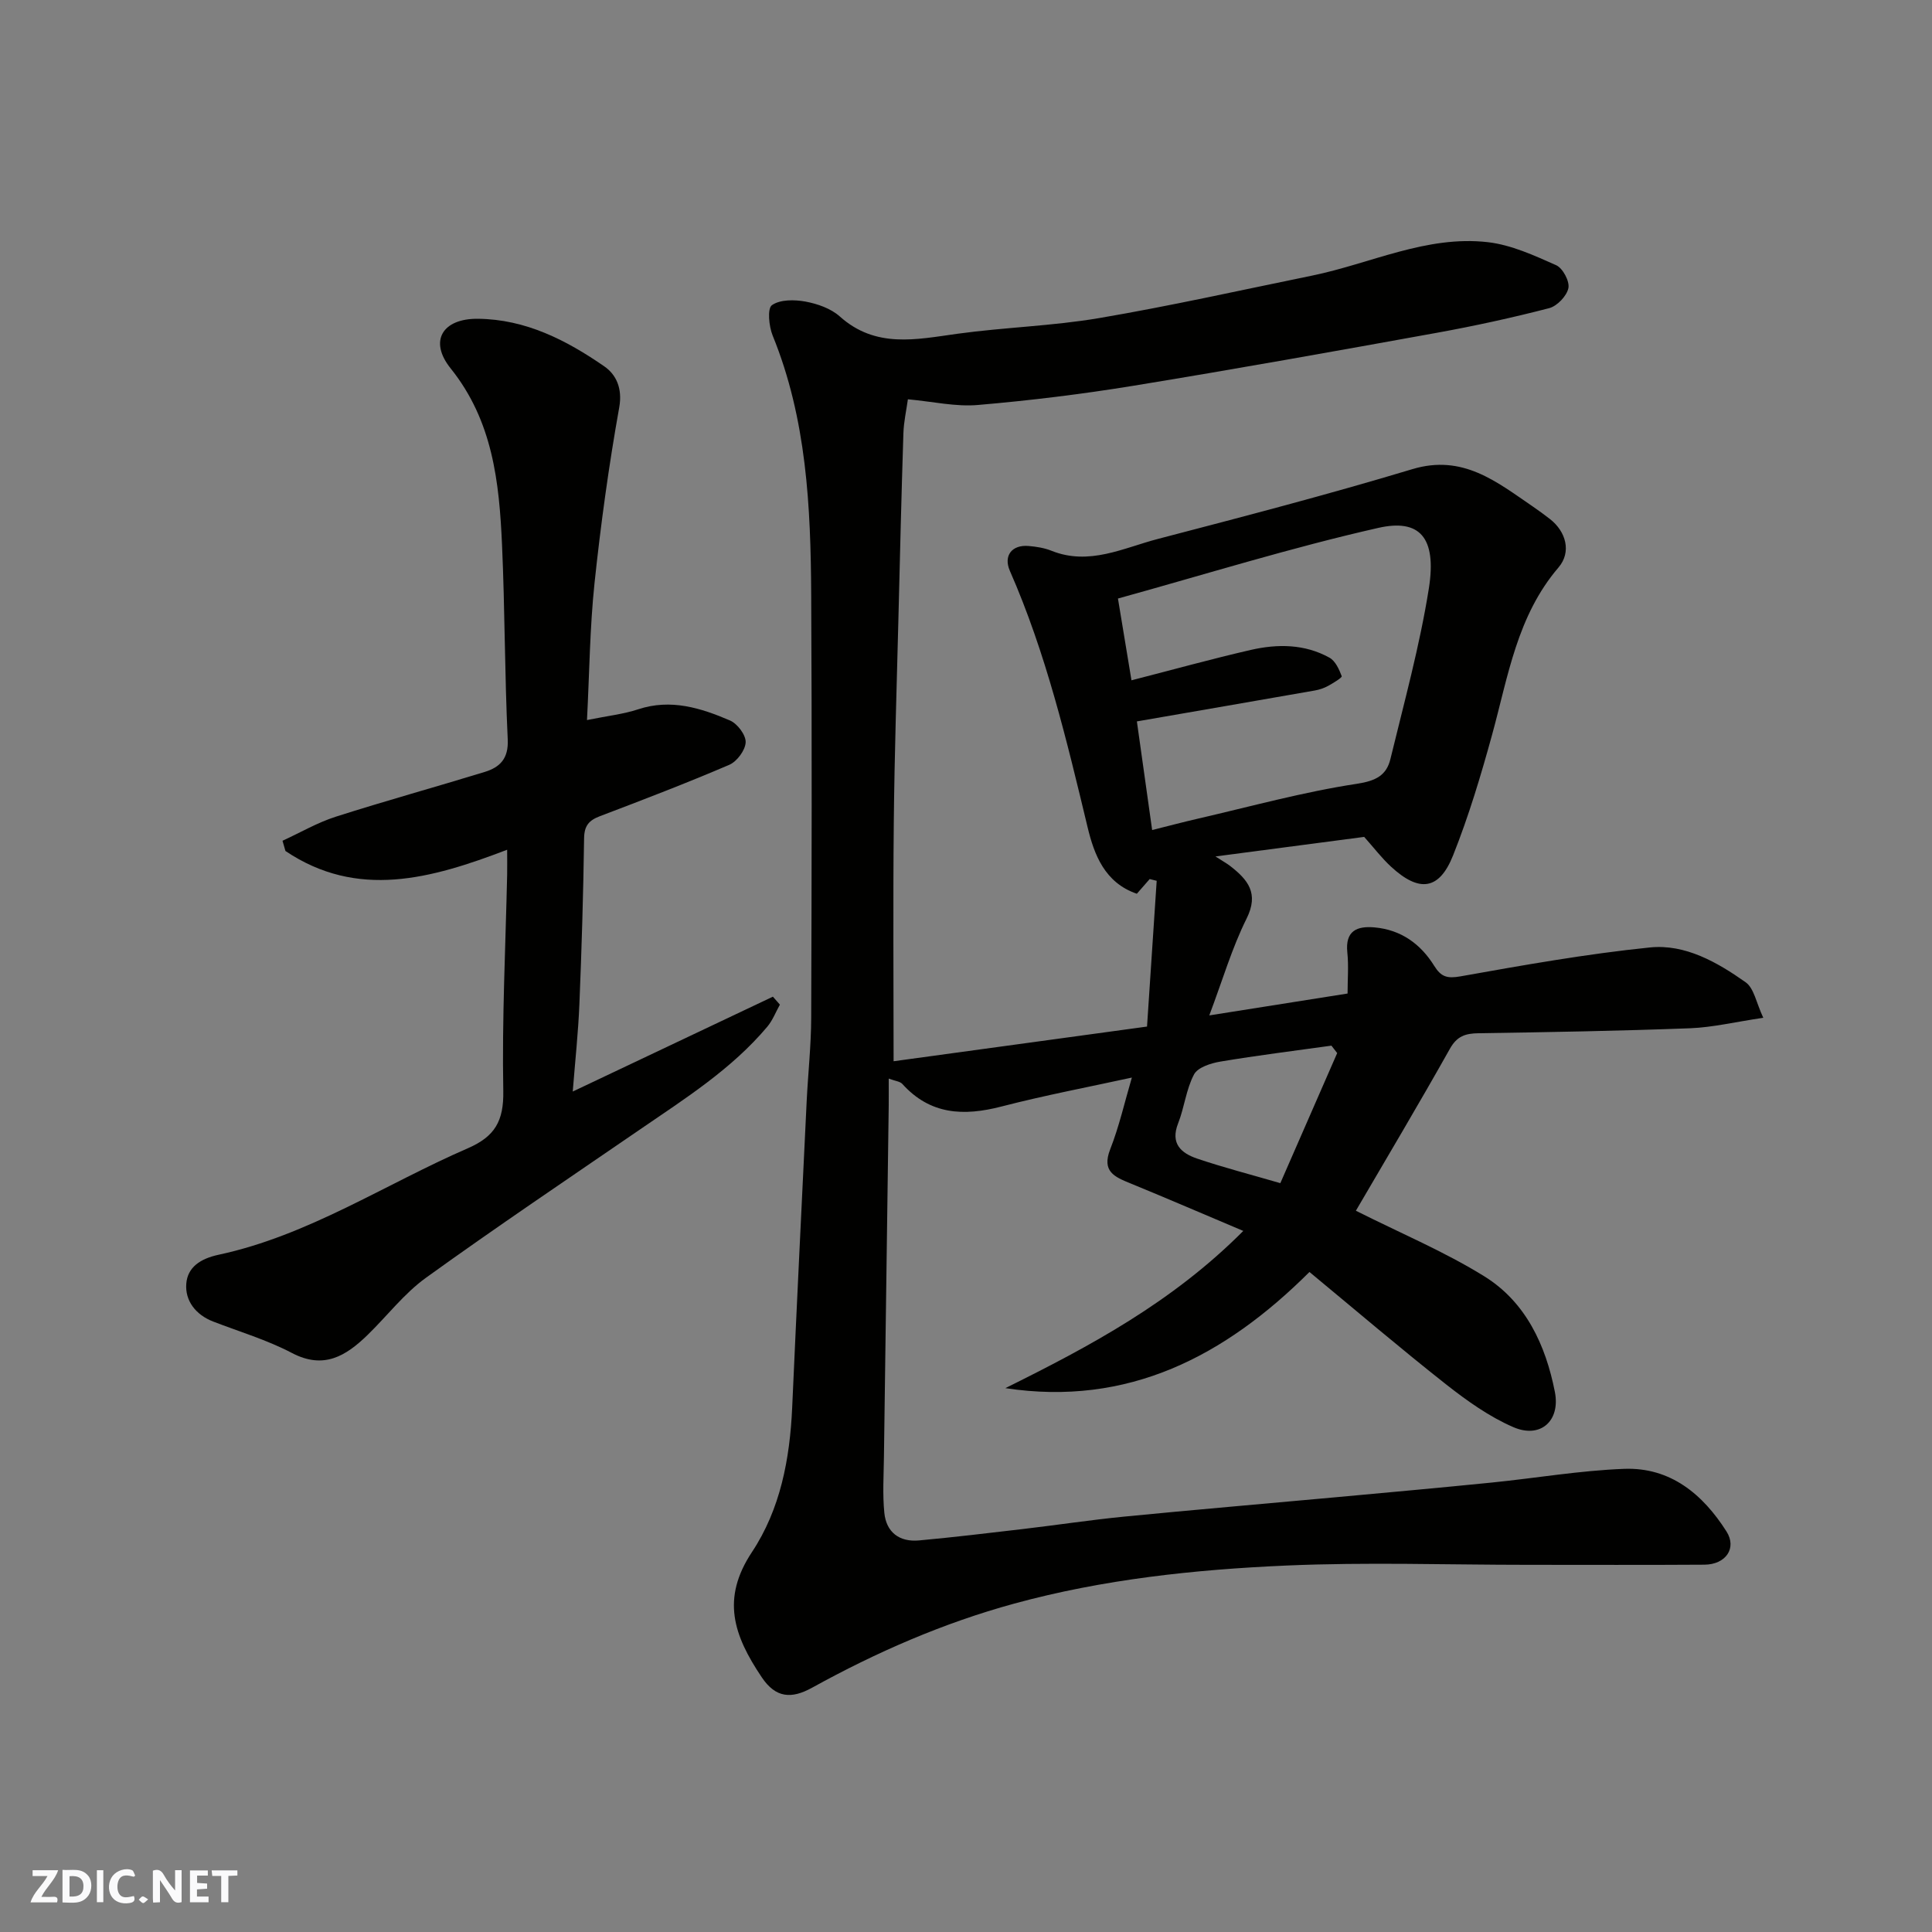
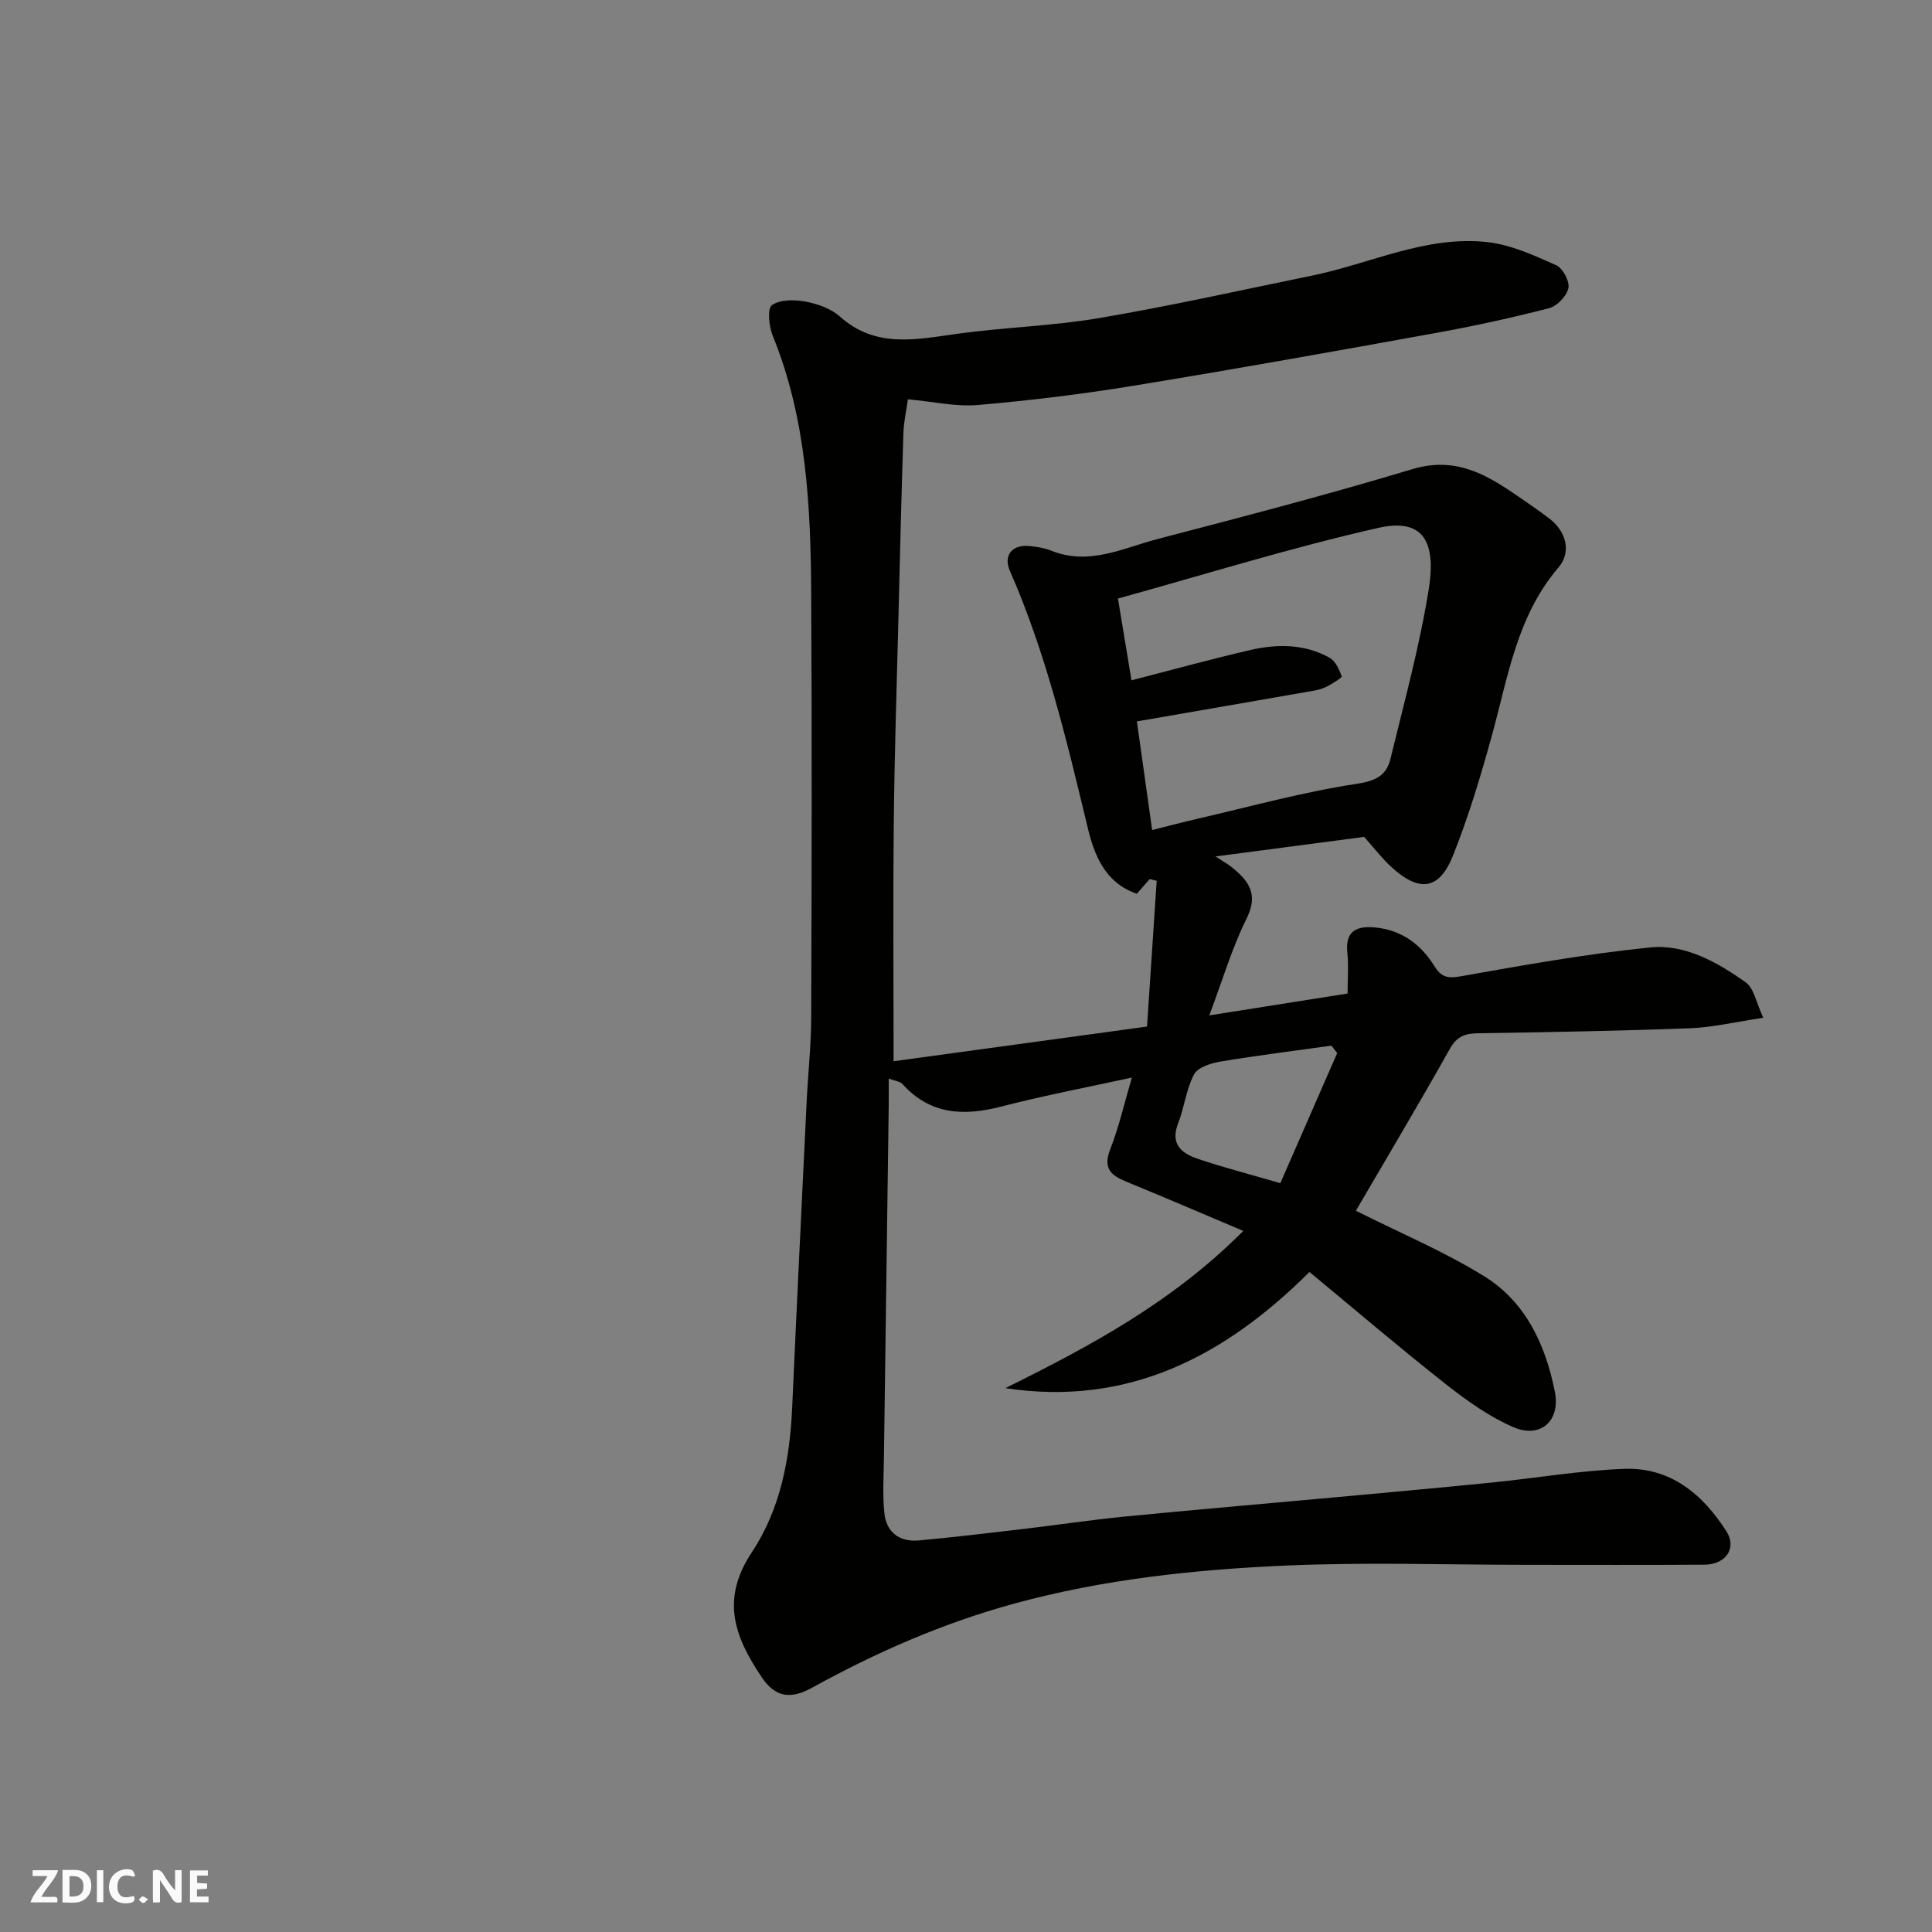
<svg xmlns="http://www.w3.org/2000/svg" enable-background="new 0 0 400 400" viewBox="0 0 400 400">
  <rect x="0" y="0" width="400" height="400" fill="#808080" stroke="none" />
  <g fill="#fafafb">
    <path d="m37.59 393.81c-.92.31-1.52.05-2-.78-.7-1.2-1.52-2.34-2.47-3.78v4.59c-.55.03-.95.05-1.41.07-.03-.37-.06-.64-.06-.91 0-1.91 0-3.81 0-5.7 1.13-.41 1.77-.03 2.29.91.62 1.11 1.38 2.14 2.31 3.19v-4.2h1.35v6.61z" />
    <path d="m12.94 393.88v-6.75c1.9.19 3.93-.54 5.37 1.29.8 1.01.78 2.88.03 3.97-1.37 1.97-3.4 1.51-5.4 1.49m1.45-1.22c2.04.12 2.92-.58 2.89-2.21-.03-1.51-.98-2.19-2.89-2z" />
    <path d="m11.81 393.87h-5.49c.68-2.18 2.47-3.48 3.51-5.45h-3.08v-1.21h5.29c-.71 2.13-2.44 3.48-3.47 5.51.86 0 1.63.04 2.39-.01.79-.05 1.14.21.85 1.16" />
    <path d="m39.33 393.86v-6.61h3.7v1.07h-2.22v1.52c.68.04 1.34.09 2.07.13v1.07c-.72.05-1.38.09-2.1.14v1.48h2.4v1.19h-3.85z" />
    <path d="m27.71 388.56c-1.15-.3-2.46-.61-3.1.64-.37.73-.41 1.93-.06 2.67.63 1.35 1.99.93 3.17.68.35.94-.01 1.32-.93 1.46-1.62.25-3.05-.27-3.76-1.48-.73-1.24-.6-3.03.31-4.17.88-1.11 2.71-1.7 4-1.16.32.13.44.74.65 1.12-.1.08-.19.16-.28.24" />
-     <path d="m49.15 387.24v1.07c-.59.02-1.17.05-1.87.08v5.44h-1.48v-5.44h-1.85c-.05-.4-.08-.73-.13-1.15z" />
    <path d="m20.06 387.21h1.33v6.62h-1.33z" />
    <path d="m30.68 393.25c-.49.38-.8.79-1.05.76-.32-.05-.6-.45-.9-.7.26-.24.51-.64.8-.67.29-.04.62.3 1.15.61" />
  </g>
  <path d="m187.97 82.67c-.31 2.24-.85 4.62-.93 7.02-.41 12.76-.72 25.53-1.03 38.3-.35 14.1-.82 28.2-.96 42.3-.17 16.59-.04 33.19-.04 49.43 16.51-2.26 33.9-4.64 52.47-7.18.65-9.86 1.33-20.02 2-30.18-.48-.12-.96-.24-1.45-.36-.88 1-1.75 2-2.66 3.04-6.69-2.28-8.85-8.2-10.18-13.71-4.34-18.05-8.61-36.07-16.11-53.15-1.37-3.13.43-5.43 3.86-5.14 1.61.13 3.28.4 4.76.99 7.8 3.13 14.86-.58 22.03-2.45 17.62-4.6 35.26-9.2 52.69-14.45 10.44-3.14 17.42 2.61 24.92 7.73 1.21.83 2.4 1.7 3.56 2.6 3.34 2.6 4.5 6.84 1.77 10.03-8.59 10.03-10.43 22.55-13.74 34.6-2.32 8.45-4.85 16.89-8.09 25.02-2.87 7.21-7.02 7.7-12.84 2.33-1.92-1.77-3.52-3.88-5.56-6.17-9.65 1.27-19.74 2.6-30.79 4.05 1.54 1 2.34 1.43 3.04 1.97 3.65 2.84 6.03 5.64 3.39 10.92-3.02 6.06-4.94 12.67-7.71 20.02 10.02-1.59 19.11-3.02 28.63-4.53 0-2.91.24-5.74-.05-8.51-.47-4.49 2.01-5.51 5.65-5.18 5.47.49 9.53 3.43 12.34 7.96 1.42 2.28 2.67 2.67 5.46 2.17 13.01-2.32 26.06-4.64 39.19-5.98 7.31-.75 13.95 3.06 19.83 7.21 1.75 1.24 2.21 4.31 3.65 7.35-5.86.87-10.49 1.99-15.16 2.17-14.59.55-29.19.81-43.8 1.03-2.72.04-4.45.59-5.92 3.21-6.38 11.36-13.05 22.55-19.47 33.54 9.29 4.67 18.36 8.47 26.61 13.59 8.57 5.32 12.69 14.24 14.59 23.92 1.18 6.04-3.02 9.72-8.61 7.29-4.98-2.16-9.59-5.45-13.89-8.83-9.41-7.41-18.52-15.19-28.31-23.29-17.48 17.43-37.53 27.92-62.96 24.05 17.47-8.66 34.51-17.74 49.26-32.55-8.07-3.41-15.7-6.7-23.38-9.85-3.24-1.33-5.98-2.43-4.18-7.04 1.87-4.76 3-9.81 4.49-14.86-8.97 1.96-18.06 3.68-26.99 5.99-7.82 2.03-14.76 1.73-20.53-4.67-.48-.53-1.46-.6-2.82-1.11 0 2.07.02 3.81 0 5.55-.33 24.26-.67 48.53-.99 72.79-.05 3.85-.3 7.73.08 11.55.4 4.05 3.13 6.1 7.18 5.73 7.18-.66 14.35-1.52 21.51-2.36 6.99-.82 13.96-1.88 20.96-2.57 14.56-1.43 29.13-2.66 43.7-4 10.8-.99 21.6-1.97 32.39-3.05 9.14-.92 18.24-2.49 27.4-2.84 9.59-.37 16.31 5.24 21.22 12.96 2.2 3.46-.14 6.85-4.57 6.88-12.16.08-24.33.03-36.49.03-16.7 0-33.43-.58-50.1.15-18.96.83-37.87 2.84-56.31 7.88-14.7 4.02-28.55 10.07-41.84 17.41-4.28 2.36-7.53 2.16-10.43-2.16-5.85-8.7-8.42-16.28-2.02-25.93 5.87-8.86 7.84-19.24 8.32-29.87.94-21.14 1.98-42.27 3-63.4.28-5.77.92-11.53.94-17.3.1-29.2.16-58.4 0-87.6-.1-18.25-.94-36.42-7.98-53.69-.78-1.92-1.13-5.6-.15-6.29 1.69-1.19 4.67-1.16 6.95-.74 2.49.46 5.25 1.43 7.09 3.07 7.45 6.68 15.83 4.77 24.38 3.59 9.75-1.34 19.67-1.6 29.36-3.25 14.76-2.51 29.39-5.79 44.06-8.79 12.11-2.48 23.66-8.38 36.39-6.92 4.85.56 9.6 2.75 14.14 4.77 1.37.61 2.82 3.34 2.53 4.74-.34 1.63-2.33 3.72-3.98 4.15-7.71 2-15.52 3.7-23.36 5.12-20.87 3.78-41.75 7.52-62.68 10.94-10.66 1.74-21.41 3.06-32.17 3.98-4.62.42-9.37-.7-14.56-1.17zm50.57 89.18c3.2-.8 6.33-1.63 9.49-2.36 10.94-2.52 21.81-5.53 32.88-7.21 4-.61 6.15-1.77 6.97-5.17 2.84-11.7 6.05-23.36 7.94-35.22 1.71-10.78-2.02-14.5-10.44-12.6-18 4.07-35.67 9.58-53.92 14.63 1.05 6.34 1.94 11.7 2.8 16.93 8.66-2.22 16.64-4.44 24.7-6.29 5.54-1.27 11.17-1.24 16.3 1.61 1.22.68 2 2.41 2.53 3.83.11.29-1.77 1.43-2.82 2.01-.84.46-1.8.78-2.75.95-12.35 2.17-24.7 4.29-36.84 6.4 1.04 7.49 2.07 14.76 3.16 22.49zm38.31 46.18c-.4-.51-.8-1.03-1.19-1.54-7.67 1.07-15.36 2.02-22.99 3.3-1.97.33-4.68 1.19-5.46 2.66-1.64 3.08-1.99 6.82-3.29 10.12-1.67 4.23.66 6.19 3.95 7.31 5.47 1.85 11.07 3.29 17.21 5.08 3.92-8.99 7.85-17.96 11.77-26.93z" fill="#010100" />
-   <path d="m121.53 149.08c4.28-.87 7.55-1.22 10.61-2.23 6.76-2.23 12.97-.27 19 2.32 1.53.66 3.31 3.01 3.24 4.52-.07 1.64-1.81 3.98-3.4 4.66-8.82 3.78-17.79 7.22-26.77 10.63-2.29.87-3.24 1.98-3.28 4.57-.16 11.44-.5 22.87-.97 34.3-.24 5.91-.88 11.8-1.38 18.14 14.3-6.78 27.87-13.21 41.44-19.64.48.55.97 1.1 1.45 1.65-.86 1.53-1.5 3.25-2.61 4.57-7.41 8.81-17.05 14.89-26.41 21.31-14.8 10.15-29.7 20.17-44.25 30.66-4.54 3.27-8.06 7.93-12.13 11.88-4.44 4.3-9.02 7.17-15.63 3.7-5.16-2.71-10.85-4.4-16.31-6.51-3.62-1.4-5.85-4.32-5.56-7.85.27-3.37 2.87-5.16 6.7-5.98 18.59-3.99 34.42-14.59 51.58-22.04 5.61-2.43 7.46-5.65 7.35-11.86-.28-14.92.47-29.86.8-44.8.03-1.59 0-3.19 0-5.15-15.79 6.04-30.99 10.28-45.9.26-.2-.71-.41-1.41-.61-2.12 3.67-1.68 7.21-3.76 11.03-4.98 10.22-3.27 20.58-6.12 30.84-9.27 3.14-.97 4.95-2.74 4.76-6.73-.64-13.42-.58-26.87-1.18-40.29-.58-12.97-1.91-25.65-10.64-36.53-4.58-5.71-1.64-10.34 5.63-10.27 9.9.09 18.34 4.43 26.18 9.85 2.43 1.68 3.8 4.51 3.1 8.47-2.16 12.06-3.83 24.22-5.12 36.4-.97 9.2-1.05 18.48-1.56 28.36z" fill="#010100" />
</svg>